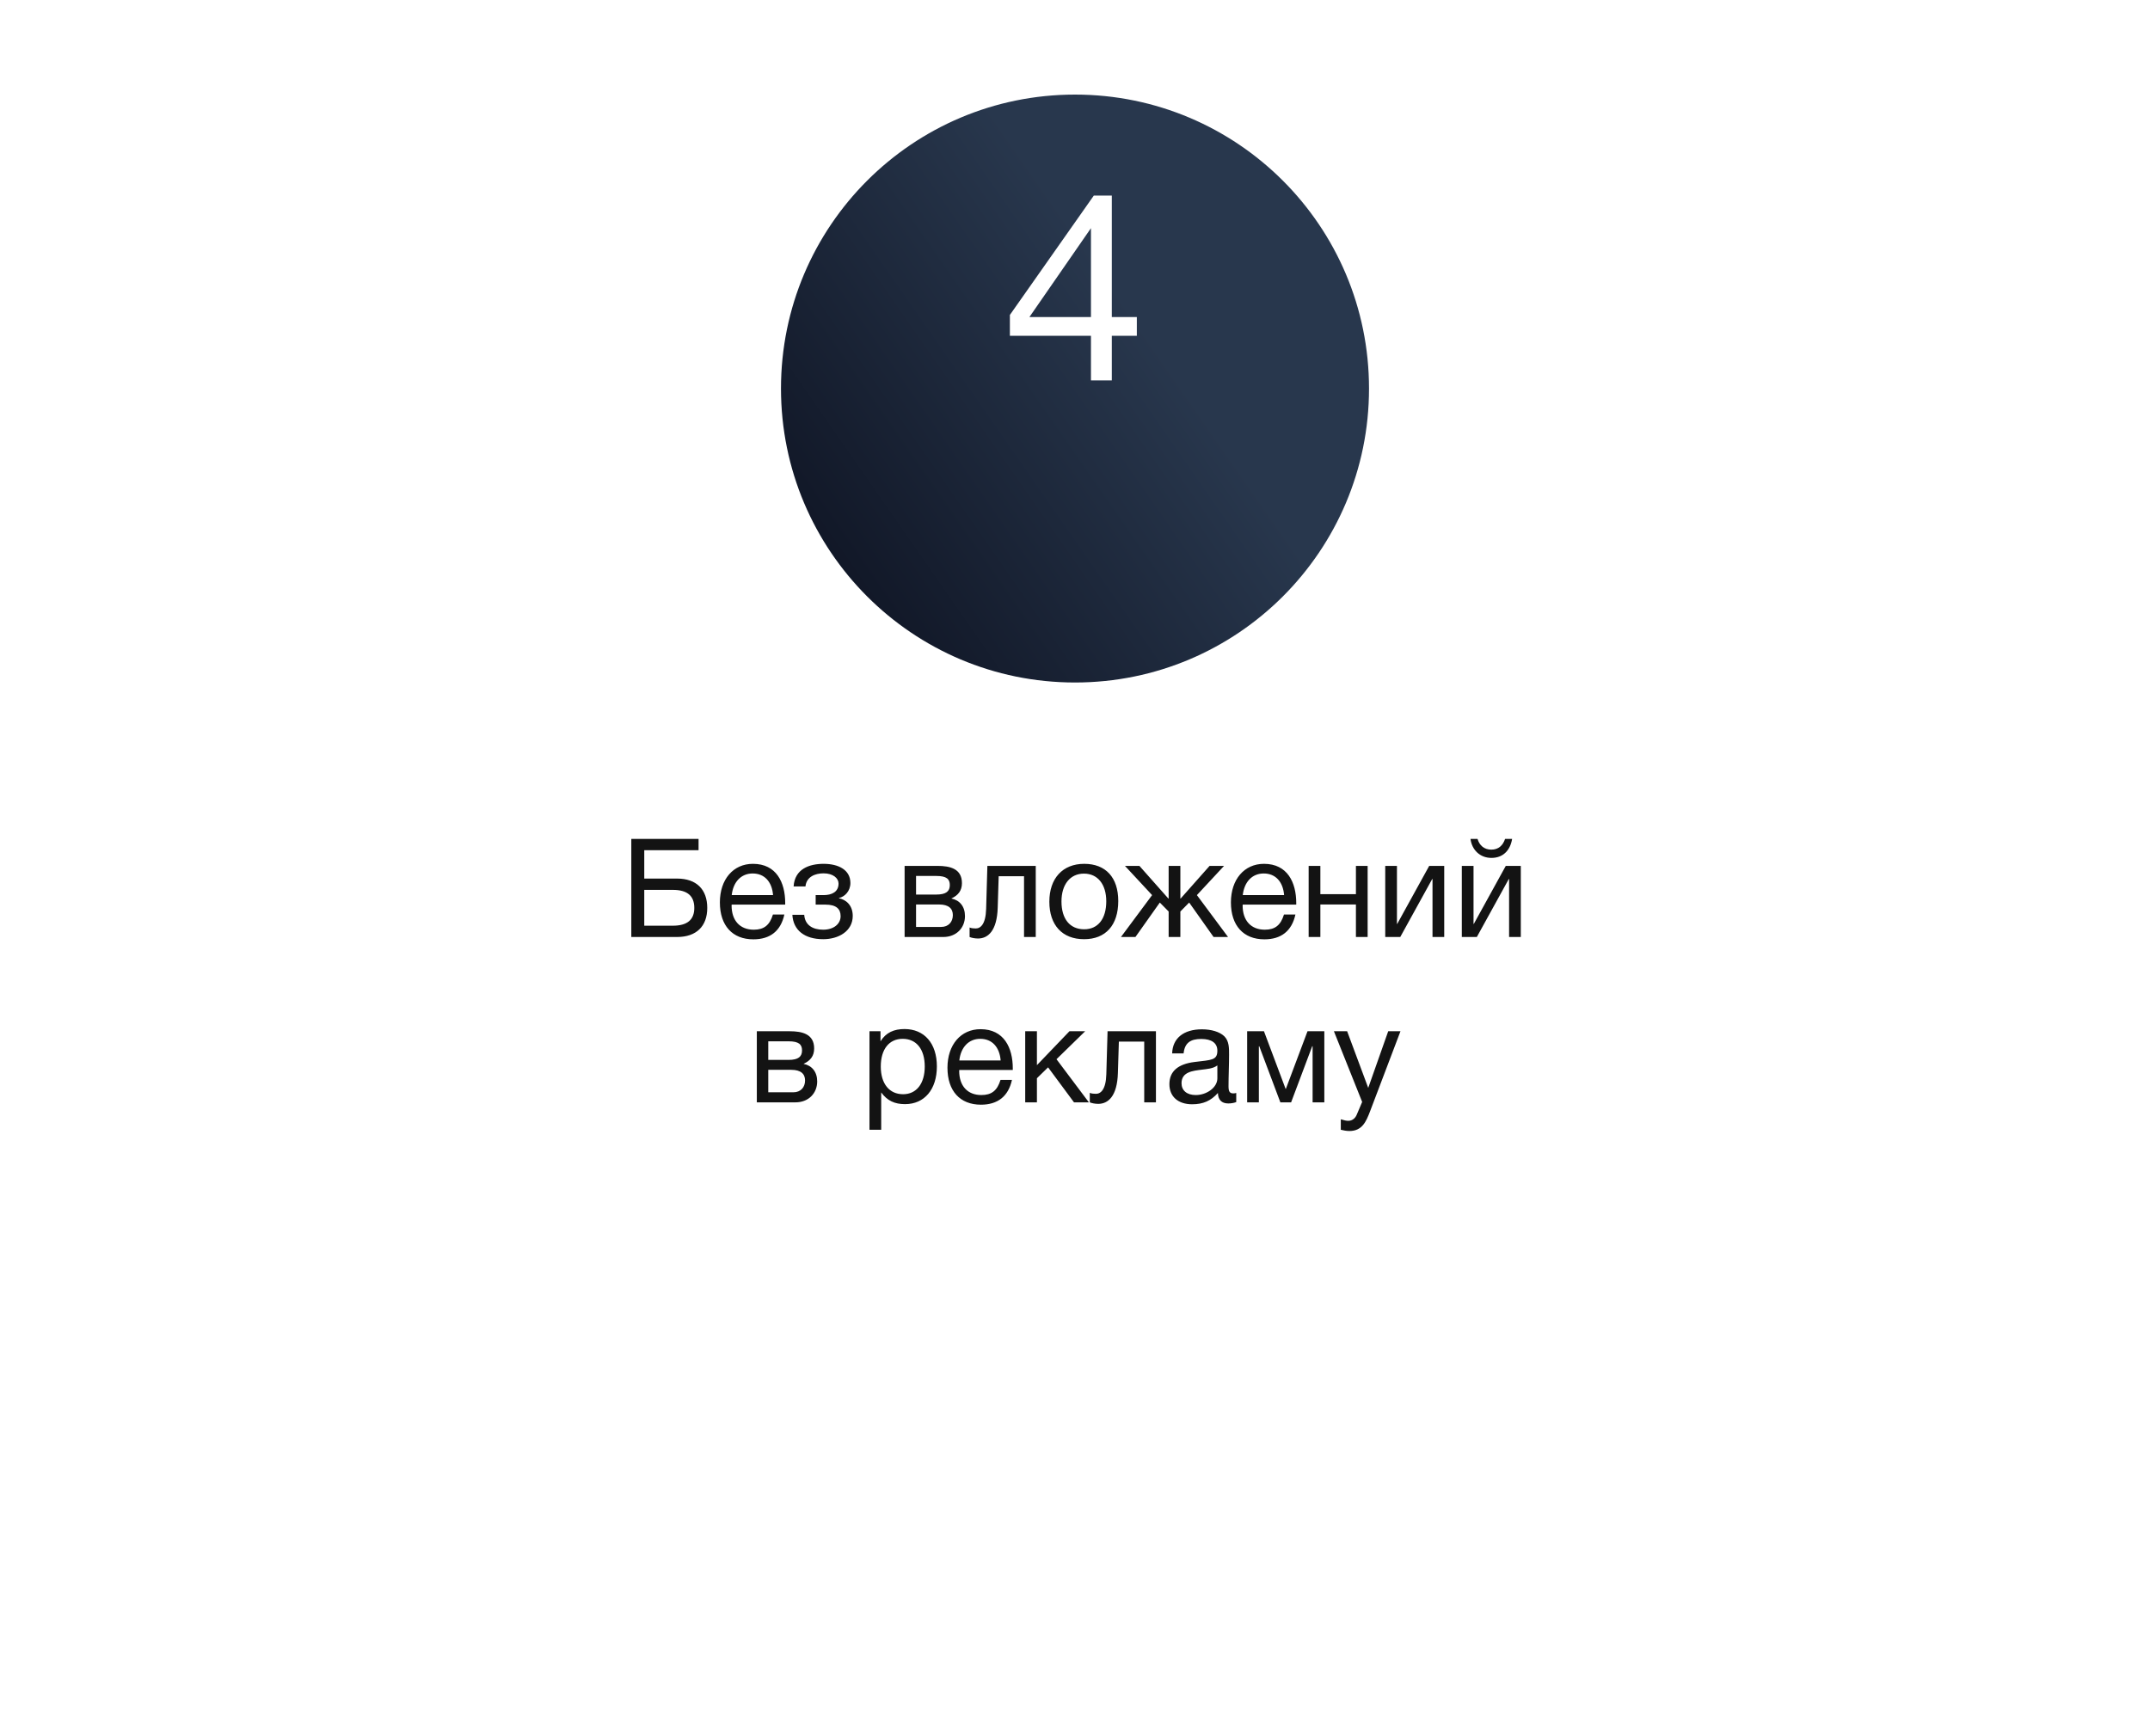
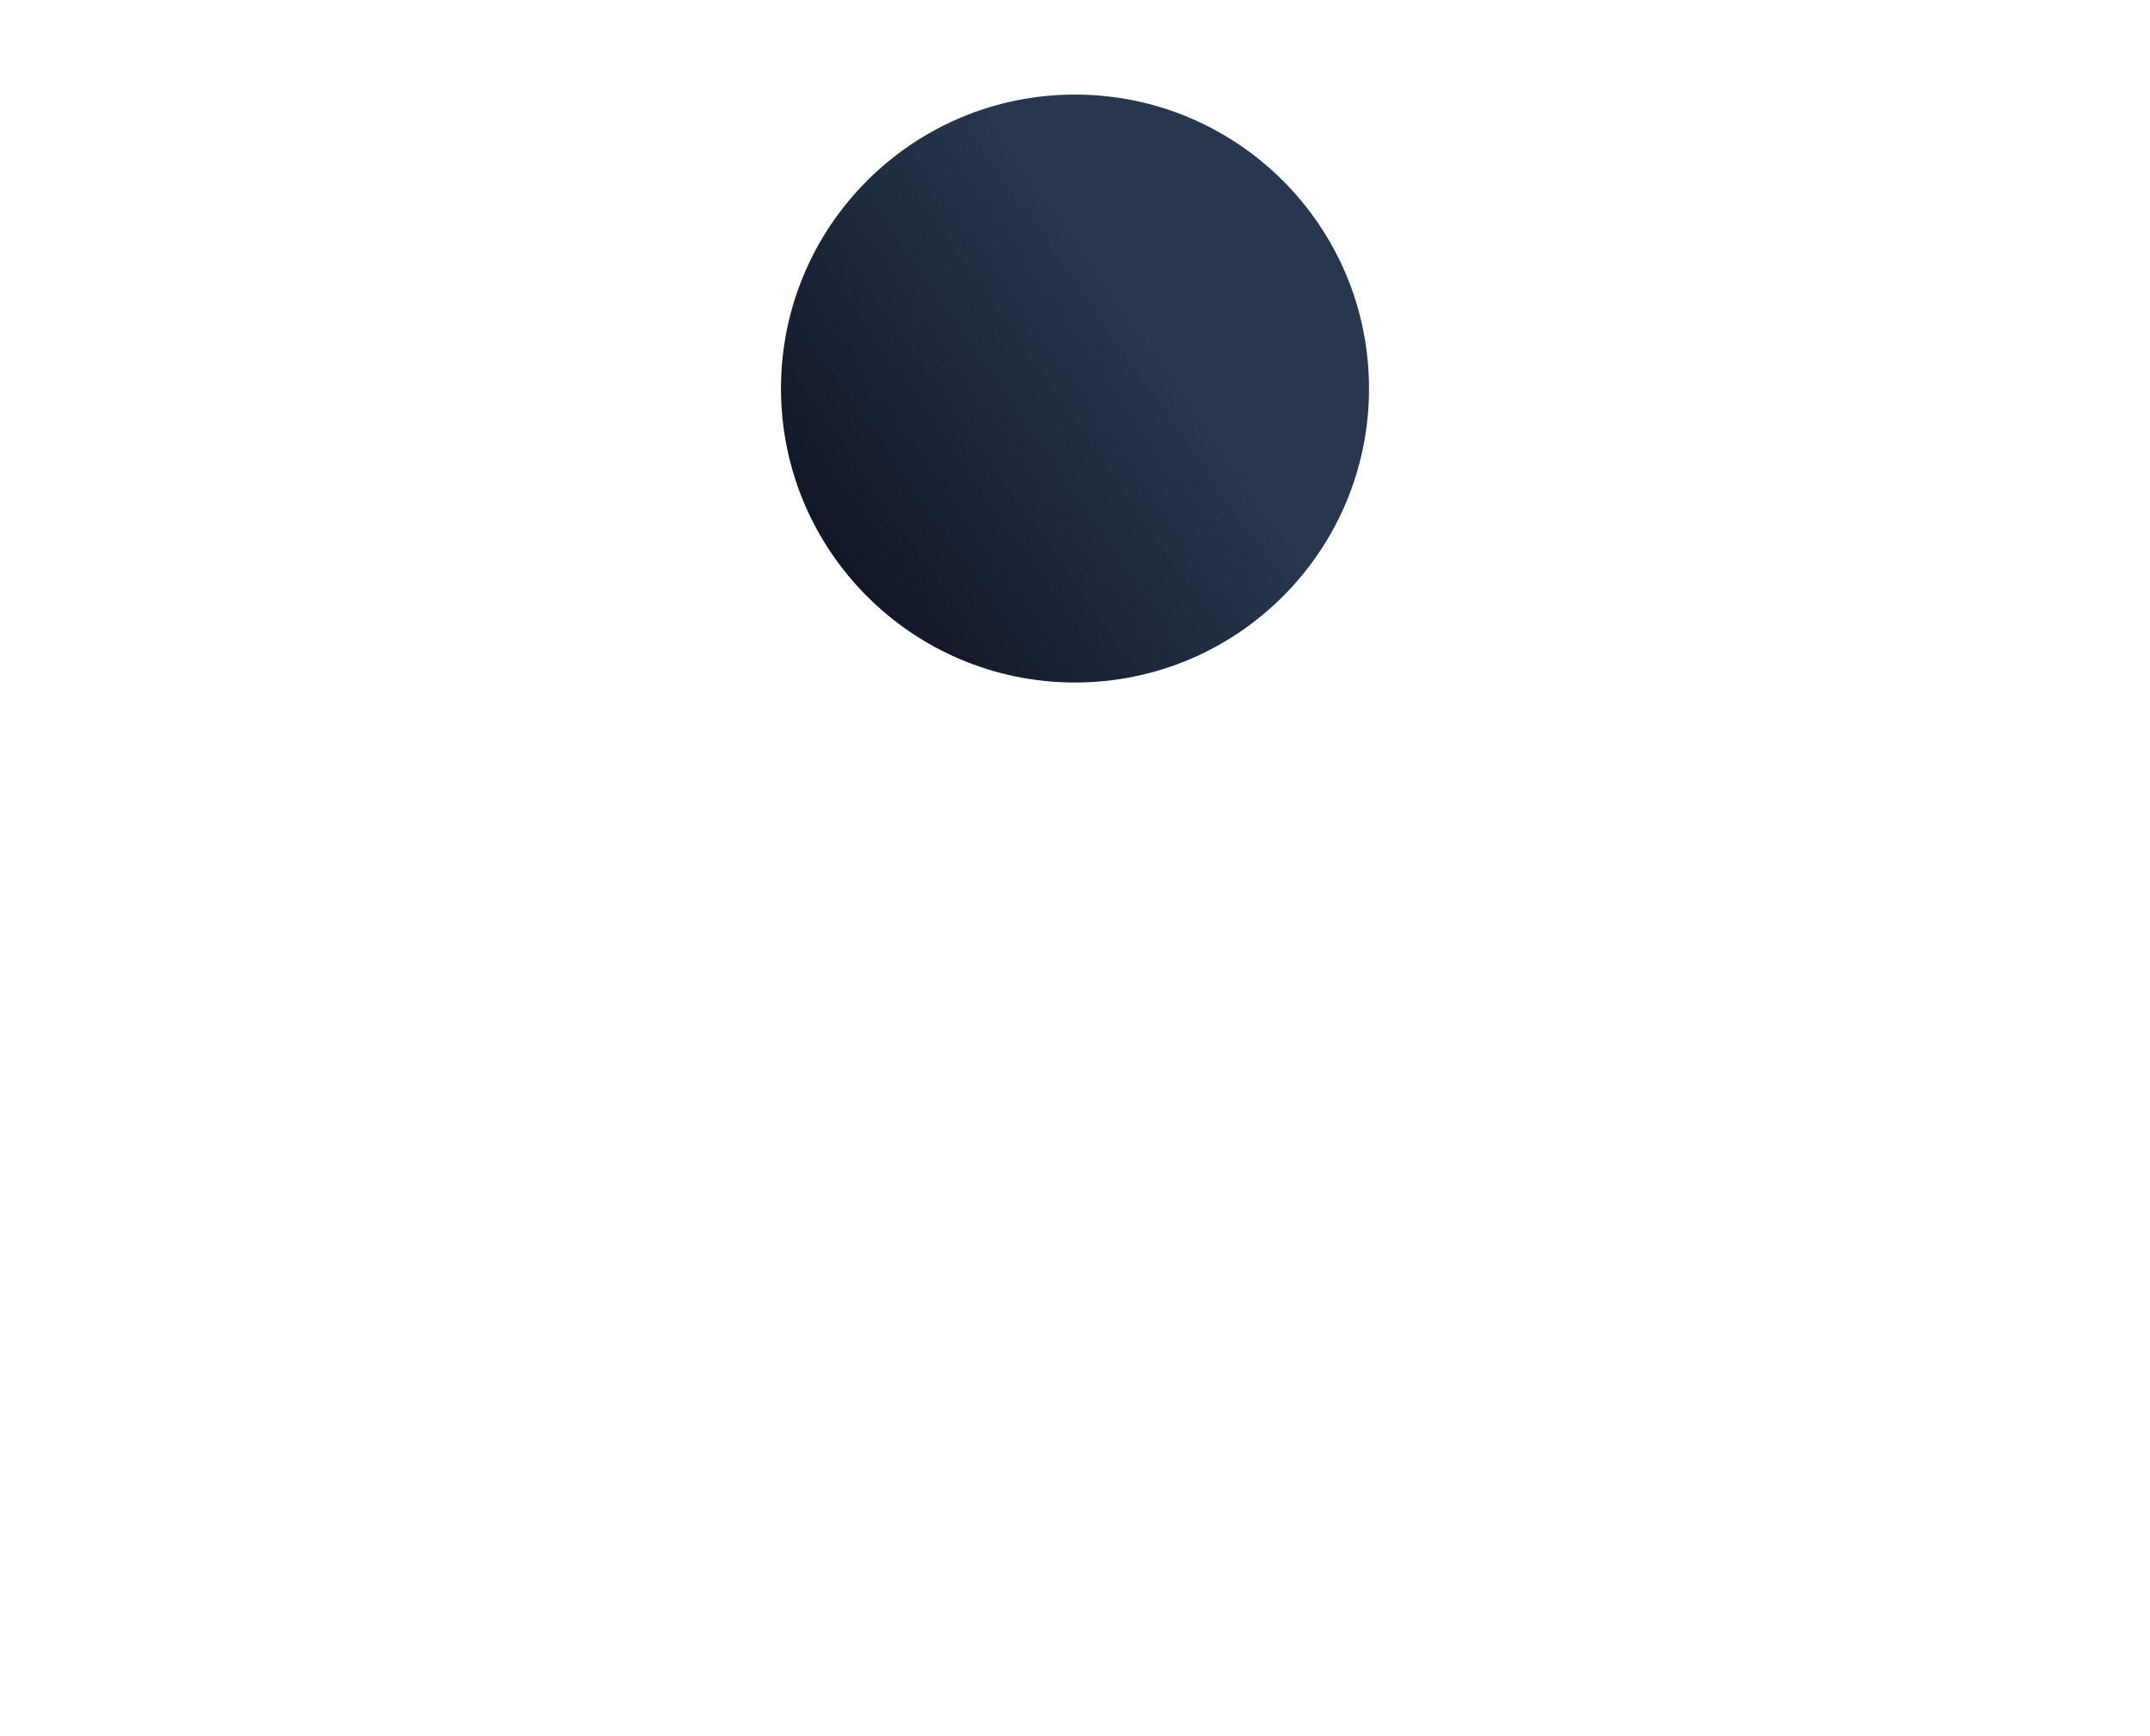
<svg xmlns="http://www.w3.org/2000/svg" width="234" height="189" viewBox="0 0 234 189" fill="none">
-   <rect y="27" width="234" height="162" rx="20" fill="white" />
  <g filter="url(#filter0_biiii_1516_489)">
    <circle cx="117" cy="32" r="32" fill="url(#paint0_linear_1516_489)" />
  </g>
-   <path d="M123.73 34.511V36.554H121.007V41.406H118.737V36.554H109.913V34.284L119.049 21.289H121.007V34.511H123.73ZM118.737 34.511V24.836L112.041 34.511H118.737Z" fill="white" />
-   <path d="M70.12 95.64H73.69C75.79 95.64 76.975 96.81 76.975 98.835C76.975 100.845 75.775 102 73.69 102H68.71V91.32H76.03V92.55H70.12V95.64ZM75.565 98.835C75.565 97.515 74.8 96.87 73.225 96.87H70.12V100.77H73.225C74.785 100.77 75.565 100.14 75.565 98.835ZM85.368 99.555C84.978 101.34 83.823 102.255 81.993 102.255C79.713 102.255 78.349 100.755 78.349 98.235C78.349 95.73 79.803 94.035 81.948 94.035C84.499 94.035 85.459 96.06 85.459 98.295V98.475H79.638L79.624 98.565C79.624 100.215 80.538 101.205 82.038 101.205C83.148 101.205 83.763 100.725 84.124 99.555H85.368ZM84.138 97.44C84.019 95.97 83.194 95.085 81.918 95.085C80.674 95.085 79.803 95.985 79.638 97.44H84.138ZM86.375 96.495C86.495 94.59 88.085 94.035 89.645 94.035C91.235 94.035 92.555 94.68 92.555 96.12C92.555 97.005 91.94 97.62 91.31 97.755V97.785C92.03 97.92 92.81 98.505 92.81 99.705C92.81 101.385 91.235 102.24 89.6 102.24C87.575 102.24 86.33 101.265 86.24 99.585H87.53C87.605 100.695 88.445 101.205 89.585 101.205C90.8 101.205 91.49 100.53 91.49 99.735C91.49 98.955 91.025 98.475 89.84 98.475H88.775V97.44H89.63C90.53 97.44 91.265 97.095 91.265 96.18C91.265 95.61 90.68 95.07 89.63 95.07C88.715 95.07 87.77 95.445 87.665 96.495H86.375ZM98.455 102V94.26H102.04C103.39 94.26 104.695 94.56 104.695 96.135C104.695 96.96 104.275 97.47 103.555 97.8V97.815C104.455 97.995 105.025 98.685 105.025 99.72C105.025 101.04 104.05 102 102.67 102H98.455ZM101.905 97.38C103 97.38 103.375 97.005 103.375 96.345C103.375 95.7 103.03 95.355 101.905 95.355H99.7V97.38H101.905ZM99.7 98.46V100.905H102.43C103.24 100.905 103.705 100.35 103.705 99.615C103.705 98.91 103.255 98.46 102.205 98.46H99.7ZM112.728 94.26V102H111.453V95.385H108.693L108.588 98.805C108.513 101.34 107.523 102.165 106.443 102.165C106.068 102.165 105.693 102.075 105.528 102V100.965C105.693 101.055 106.038 101.07 106.203 101.07C106.713 101.07 107.283 100.62 107.328 98.94L107.463 94.26H112.728ZM118.003 94.035C120.343 94.035 121.708 95.52 121.708 98.085C121.708 100.71 120.343 102.24 117.988 102.24C115.618 102.24 114.208 100.71 114.208 98.16C114.208 95.61 115.663 94.035 118.003 94.035ZM117.973 95.1C116.473 95.1 115.528 96.285 115.528 98.13C115.528 100.035 116.443 101.16 118.003 101.16C119.503 101.16 120.403 100.02 120.403 98.115C120.403 96.27 119.473 95.1 117.973 95.1ZM126.232 98.25L123.577 102H122.002L125.392 97.44L122.437 94.26H124.012L127.162 97.815H127.192V94.26H128.467V97.815H128.497L131.647 94.26H133.222L130.267 97.44L133.657 102H132.082L129.427 98.25L128.467 99.225V102H127.192V99.225L126.232 98.25ZM140.989 99.555C140.599 101.34 139.444 102.255 137.614 102.255C135.334 102.255 133.969 100.755 133.969 98.235C133.969 95.73 135.424 94.035 137.569 94.035C140.119 94.035 141.079 96.06 141.079 98.295V98.475H135.259L135.244 98.565C135.244 100.215 136.159 101.205 137.659 101.205C138.769 101.205 139.384 100.725 139.744 99.555H140.989ZM139.759 97.44C139.639 95.97 138.814 95.085 137.539 95.085C136.294 95.085 135.424 95.985 135.259 97.44H139.759ZM143.705 102H142.43V94.26H143.705V97.335H147.575V94.26H148.85V102H147.575V98.46H143.705V102ZM152.4 102H150.765V94.26H152.04V100.575H152.07L155.55 94.26H157.185V102H155.91V95.685H155.88L152.4 102ZM164.575 91.32C164.38 92.52 163.63 93.39 162.325 93.39C161.08 93.39 160.195 92.52 160.045 91.32H160.81C161.02 92.04 161.545 92.49 162.31 92.49C163.09 92.49 163.57 92.04 163.81 91.32H164.575ZM160.735 102H159.1V94.26H160.375V100.575H160.405L163.885 94.26H165.52V102H164.245V95.685H164.215L160.735 102ZM82.371 120V112.26H85.956C87.306 112.26 88.611 112.56 88.611 114.135C88.611 114.96 88.191 115.47 87.471 115.8V115.815C88.371 115.995 88.941 116.685 88.941 117.72C88.941 119.04 87.966 120 86.586 120H82.371ZM85.821 115.38C86.916 115.38 87.291 115.005 87.291 114.345C87.291 113.7 86.946 113.355 85.821 113.355H83.616V115.38H85.821ZM83.616 116.46V118.905H86.346C87.156 118.905 87.621 118.35 87.621 117.615C87.621 116.91 87.171 116.46 86.121 116.46H83.616ZM95.832 112.26V113.355C96.432 112.395 97.302 112.02 98.442 112.02C100.602 112.02 101.967 113.58 101.967 116.085C101.967 118.59 100.617 120.195 98.502 120.195C97.362 120.195 96.567 119.82 95.907 118.92V122.985H94.632V112.26H95.832ZM98.247 113.085C96.762 113.085 95.862 114.225 95.862 116.1C95.862 117.975 96.792 119.115 98.292 119.115C99.747 119.115 100.647 117.96 100.647 116.1C100.647 114.225 99.747 113.085 98.247 113.085ZM110.139 117.555C109.749 119.34 108.594 120.255 106.764 120.255C104.484 120.255 103.119 118.755 103.119 116.235C103.119 113.73 104.574 112.035 106.719 112.035C109.269 112.035 110.229 114.06 110.229 116.295V116.475H104.409L104.394 116.565C104.394 118.215 105.309 119.205 106.809 119.205C107.919 119.205 108.534 118.725 108.894 117.555H110.139ZM108.909 115.44C108.789 113.97 107.964 113.085 106.689 113.085C105.444 113.085 104.574 113.985 104.409 115.44H108.909ZM118.511 120H116.891L114.071 116.19L112.856 117.375V120H111.581V112.26H112.856V115.95L116.396 112.26H118.106L114.986 115.305L118.511 120ZM125.809 112.26V120H124.534V113.385H121.774L121.669 116.805C121.594 119.34 120.604 120.165 119.524 120.165C119.149 120.165 118.774 120.075 118.609 120V118.965C118.774 119.055 119.119 119.07 119.284 119.07C119.794 119.07 120.364 118.62 120.409 116.94L120.544 112.26H125.809ZM134.549 118.98V119.97C134.279 120.075 133.964 120.12 133.679 120.12C132.959 120.12 132.569 119.715 132.554 118.98C131.789 119.835 130.949 120.21 129.749 120.21C128.219 120.21 127.274 119.37 127.274 118.02C127.274 116.64 128.189 115.83 130.019 115.605C131.864 115.38 132.494 115.425 132.494 114.375C132.494 113.55 131.879 113.1 130.739 113.1C129.554 113.1 128.939 113.535 128.819 114.675H127.574C127.619 113.025 128.819 112.05 130.814 112.05C131.849 112.05 132.734 112.32 133.244 112.8C133.784 113.325 133.769 114.12 133.769 114.81C133.769 115.965 133.709 117.105 133.709 118.26C133.709 118.83 133.844 119.025 134.234 119.025C134.354 119.025 134.414 119.01 134.549 118.98ZM132.494 115.98C132.014 116.34 131.354 116.37 130.784 116.445C129.854 116.565 128.594 116.67 128.594 117.915C128.594 118.71 129.179 119.205 130.139 119.205C131.339 119.205 132.494 118.38 132.494 117.39V115.98ZM144.136 120H142.861V113.895H142.816L140.521 120H139.351L137.056 113.895H137.011V120H135.736V112.26H137.566L139.921 118.53H139.951L142.306 112.26H144.136V120ZM152.424 112.26L149.109 120.99C148.689 122.085 148.254 123.12 146.874 123.12C146.544 123.12 146.244 123.06 145.929 122.985V121.845C146.334 121.965 146.529 122.01 146.754 122.01C147.174 122.01 147.504 121.725 147.654 121.365L148.254 119.955L145.179 112.26H146.619L148.914 118.425L151.089 112.26H152.424Z" fill="#131313" />
  <defs>
    <filter id="filter0_biiii_1516_489" x="74.622" y="-10.378" width="84.756" height="92.169" filterUnits="userSpaceOnUse" color-interpolation-filters="sRGB">
      <feFlood flood-opacity="0" result="BackgroundImageFix" />
      <feGaussianBlur in="BackgroundImageFix" stdDeviation="5.189" />
      <feComposite in2="SourceAlpha" operator="in" result="effect1_backgroundBlur_1516_489" />
      <feBlend mode="normal" in="SourceGraphic" in2="effect1_backgroundBlur_1516_489" result="shape" />
      <feColorMatrix in="SourceAlpha" type="matrix" values="0 0 0 0 0 0 0 0 0 0 0 0 0 0 0 0 0 0 127 0" result="hardAlpha" />
      <feOffset dy="-4.448" />
      <feGaussianBlur stdDeviation="7.413" />
      <feComposite in2="hardAlpha" operator="arithmetic" k2="-1" k3="1" />
      <feColorMatrix type="matrix" values="0 0 0 0 1 0 0 0 0 1 0 0 0 0 1 0 0 0 0.15 0" />
      <feBlend mode="normal" in2="shape" result="effect2_innerShadow_1516_489" />
      <feColorMatrix in="SourceAlpha" type="matrix" values="0 0 0 0 0 0 0 0 0 0 0 0 0 0 0 0 0 0 127 0" result="hardAlpha" />
      <feOffset dy="-7.413" />
      <feGaussianBlur stdDeviation="13.384" />
      <feComposite in2="hardAlpha" operator="arithmetic" k2="-1" k3="1" />
      <feColorMatrix type="matrix" values="0 0 0 0 1 0 0 0 0 1 0 0 0 0 1 0 0 0 0.15 0" />
      <feBlend mode="normal" in2="effect2_innerShadow_1516_489" result="effect3_innerShadow_1516_489" />
      <feColorMatrix in="SourceAlpha" type="matrix" values="0 0 0 0 0 0 0 0 0 0 0 0 0 0 0 0 0 0 127 0" result="hardAlpha" />
      <feOffset dy="17.791" />
      <feGaussianBlur stdDeviation="9.054" />
      <feComposite in2="hardAlpha" operator="arithmetic" k2="-1" k3="1" />
      <feColorMatrix type="matrix" values="0 0 0 0 1 0 0 0 0 1 0 0 0 0 1 0 0 0 0.1 0" />
      <feBlend mode="normal" in2="effect3_innerShadow_1516_489" result="effect4_innerShadow_1516_489" />
      <feColorMatrix in="SourceAlpha" type="matrix" values="0 0 0 0 0 0 0 0 0 0 0 0 0 0 0 0 0 0 127 0" result="hardAlpha" />
      <feOffset dy="4.366" />
      <feGaussianBlur stdDeviation="2.264" />
      <feComposite in2="hardAlpha" operator="arithmetic" k2="-1" k3="1" />
      <feColorMatrix type="matrix" values="0 0 0 0 1 0 0 0 0 1 0 0 0 0 1 0 0 0 0.15 0" />
      <feBlend mode="normal" in2="effect4_innerShadow_1516_489" result="effect5_innerShadow_1516_489" />
    </filter>
    <linearGradient id="paint0_linear_1516_489" x1="117" y1="14.575" x2="60.989" y2="53.553" gradientUnits="userSpaceOnUse">
      <stop stop-color="#28374D" />
      <stop offset="1" stop-color="#030410" />
    </linearGradient>
  </defs>
</svg>